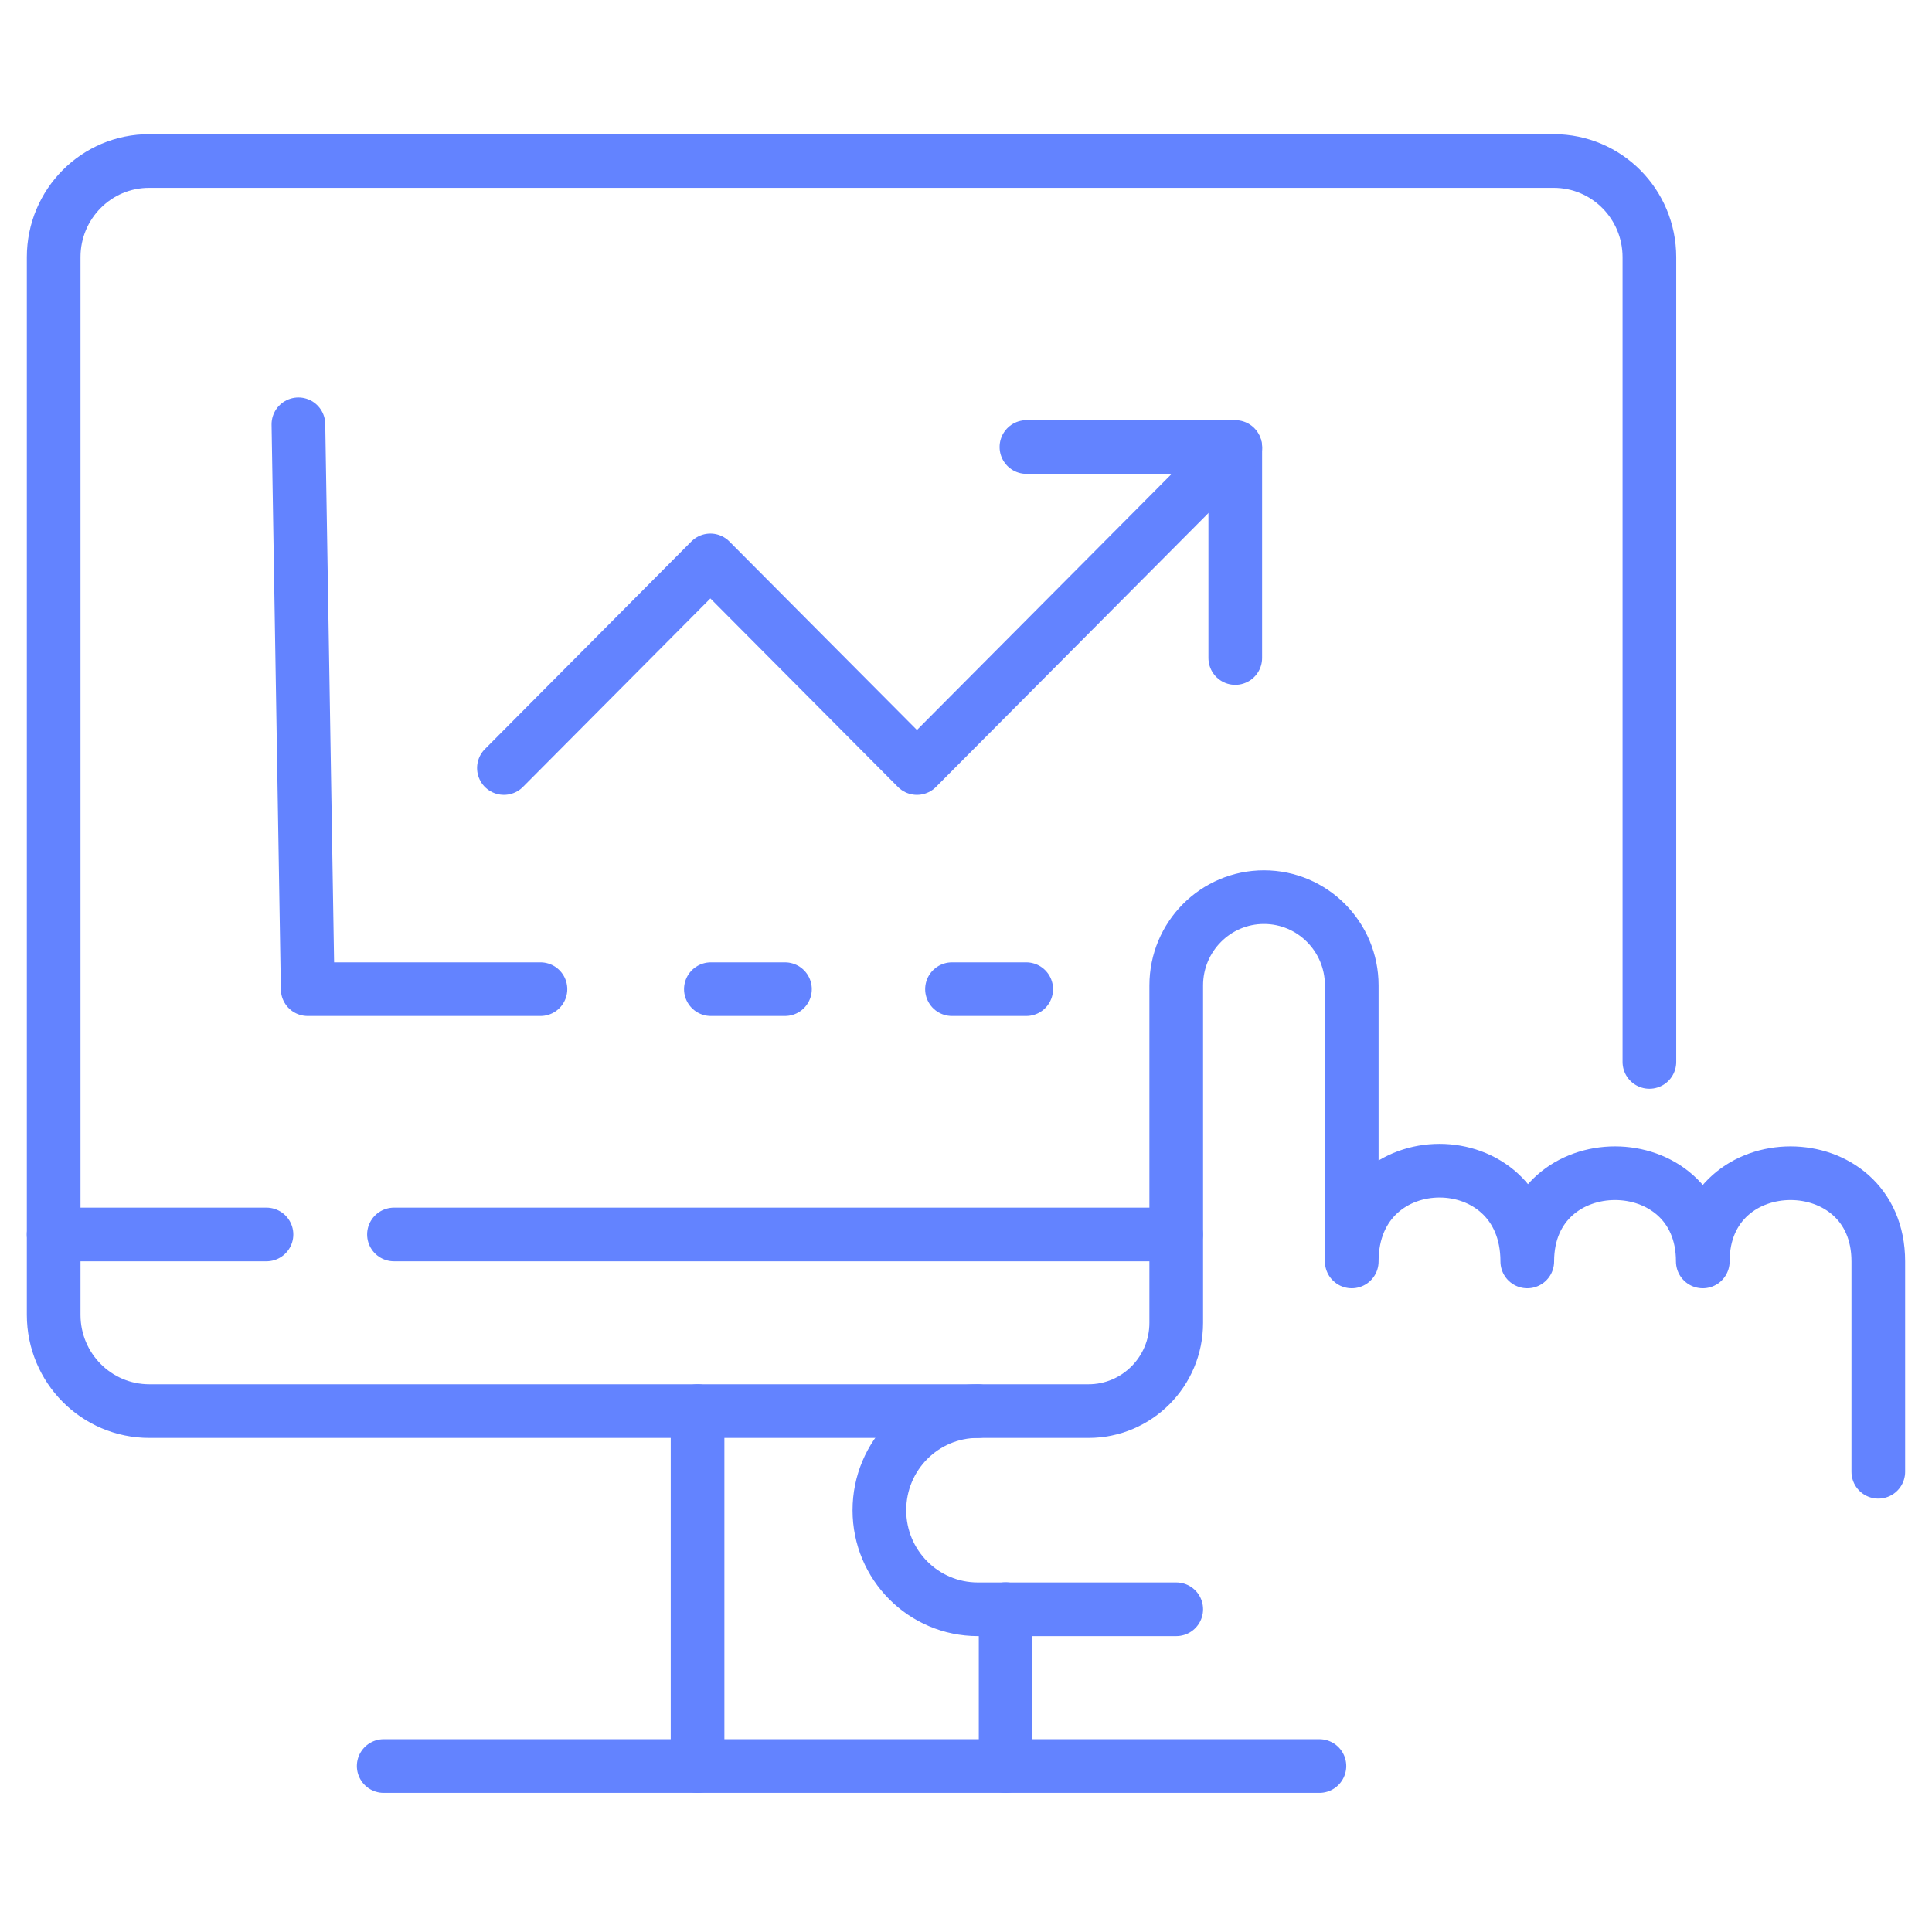
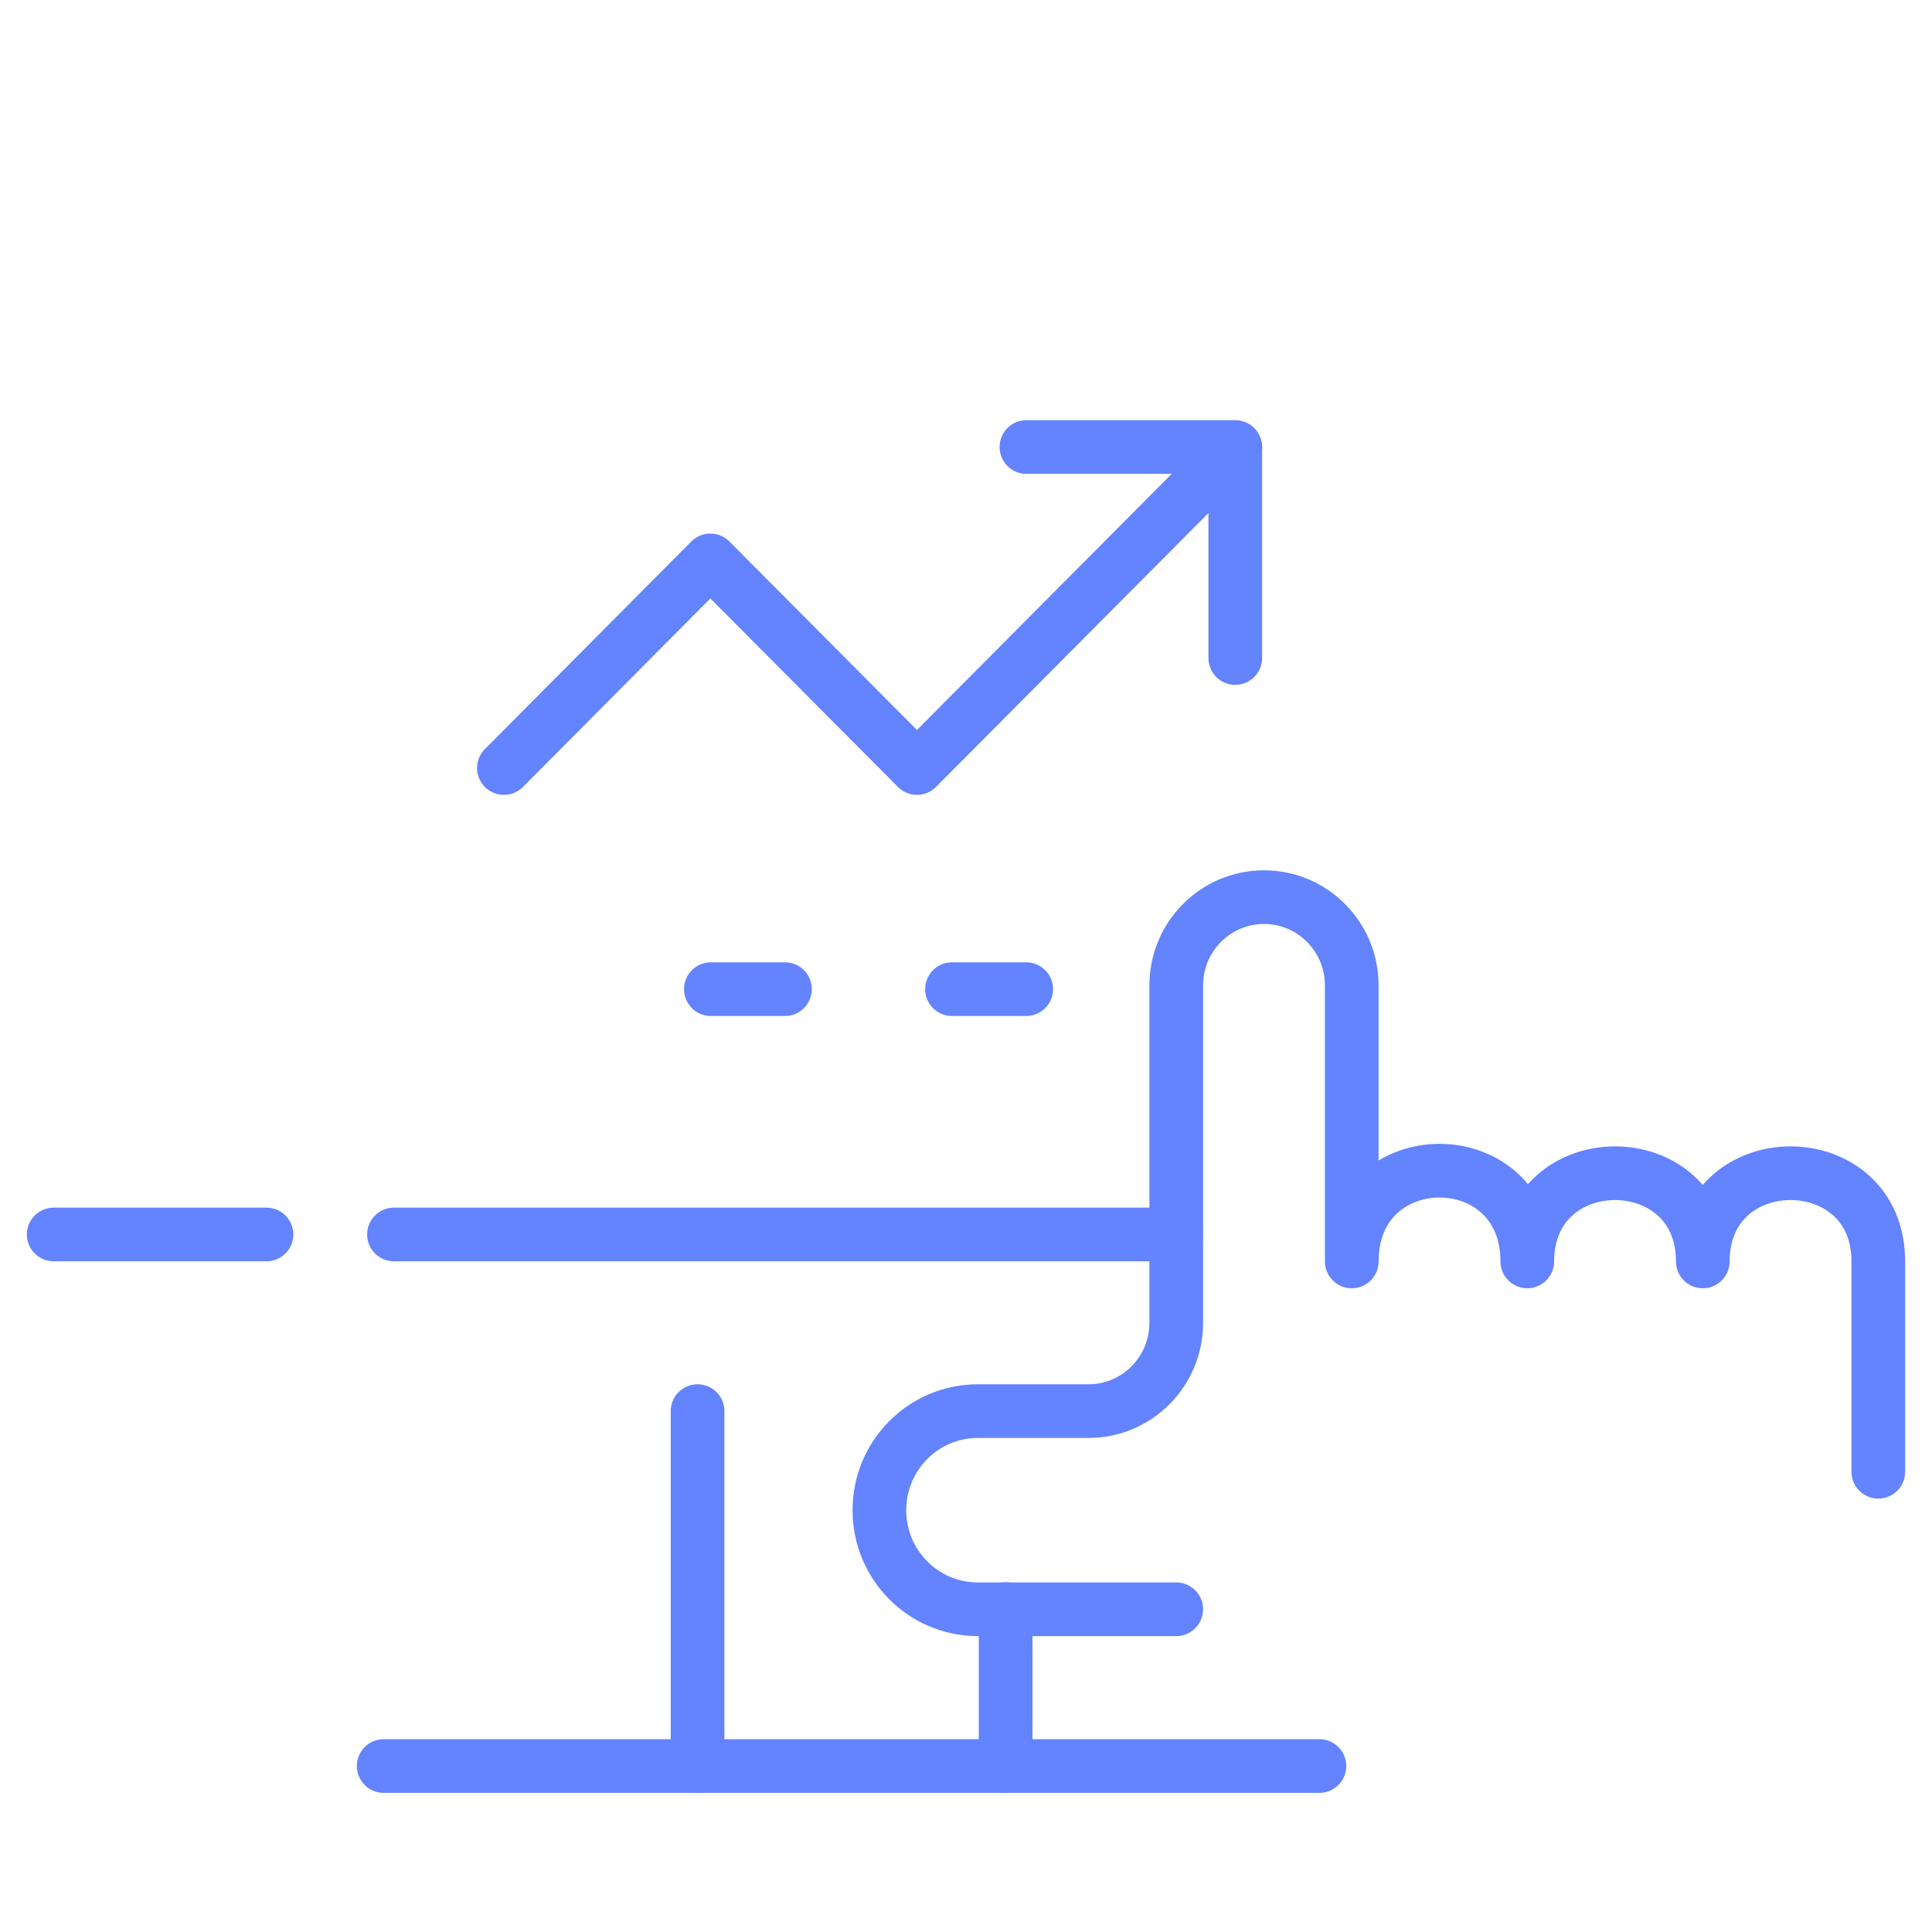
<svg xmlns="http://www.w3.org/2000/svg" width="72" height="72" viewBox="0 0 72 72" fill="none">
-   <path d="M36.437 52.588H5.567C3.593 52.588 2 50.981 2 49V9.583C2 7.602 3.593 5.995 5.567 6H57.901C59.875 6 61.468 7.602 61.468 9.588V39.575" stroke="#6383FF" stroke-width="2" stroke-linecap="round" stroke-linejoin="round" />
  <path d="M9.931 46.005H2" stroke="#6383FF" stroke-width="2" stroke-linecap="round" stroke-linejoin="round" />
  <path d="M43.829 46.005H14.682" stroke="#6383FF" stroke-width="2" stroke-linecap="round" stroke-linejoin="round" />
  <path d="M25.996 65.815V52.588" stroke="#6383FF" stroke-width="2" stroke-linecap="round" stroke-linejoin="round" />
  <path d="M37.477 65.815V59.968" stroke="#6383FF" stroke-width="2" stroke-linecap="round" stroke-linejoin="round" />
  <path d="M14.299 65.815H49.171" stroke="#6383FF" stroke-width="2" stroke-linecap="round" stroke-linejoin="round" />
  <path d="M38.252 16.659H46.035V16.689V24.522" stroke="#6383FF" stroke-width="2" stroke-linecap="round" stroke-linejoin="round" />
  <path d="M18.779 28.622L26.473 20.884L34.172 28.622L46.037 16.694" stroke="#6383FF" stroke-width="2" stroke-linecap="round" stroke-linejoin="round" />
-   <path d="M11.121 15.813L11.467 36.863H20.141" stroke="#6383FF" stroke-width="2" stroke-linecap="round" stroke-linejoin="round" />
  <path d="M35.478 36.863H38.244" stroke="#6383FF" stroke-width="2" stroke-linecap="round" stroke-linejoin="round" />
  <path d="M26.492 36.863H29.253" stroke="#6383FF" stroke-width="2" stroke-linecap="round" stroke-linejoin="round" />
  <path d="M69.999 54.848V47.01C69.999 42.626 63.458 42.626 63.458 47.01C63.458 42.626 56.917 42.626 56.917 47.01C56.917 42.501 50.376 42.501 50.376 47.01V36.724C50.376 34.907 48.911 33.434 47.105 33.434C45.3 33.434 43.835 34.907 43.835 36.724V49.299C43.835 51.115 42.37 52.588 40.564 52.588H36.443C34.414 52.588 32.772 54.24 32.772 56.281C32.772 58.321 34.414 59.973 36.443 59.973H43.835" stroke="#6383FF" stroke-width="2" stroke-linecap="round" stroke-linejoin="round" />
</svg>